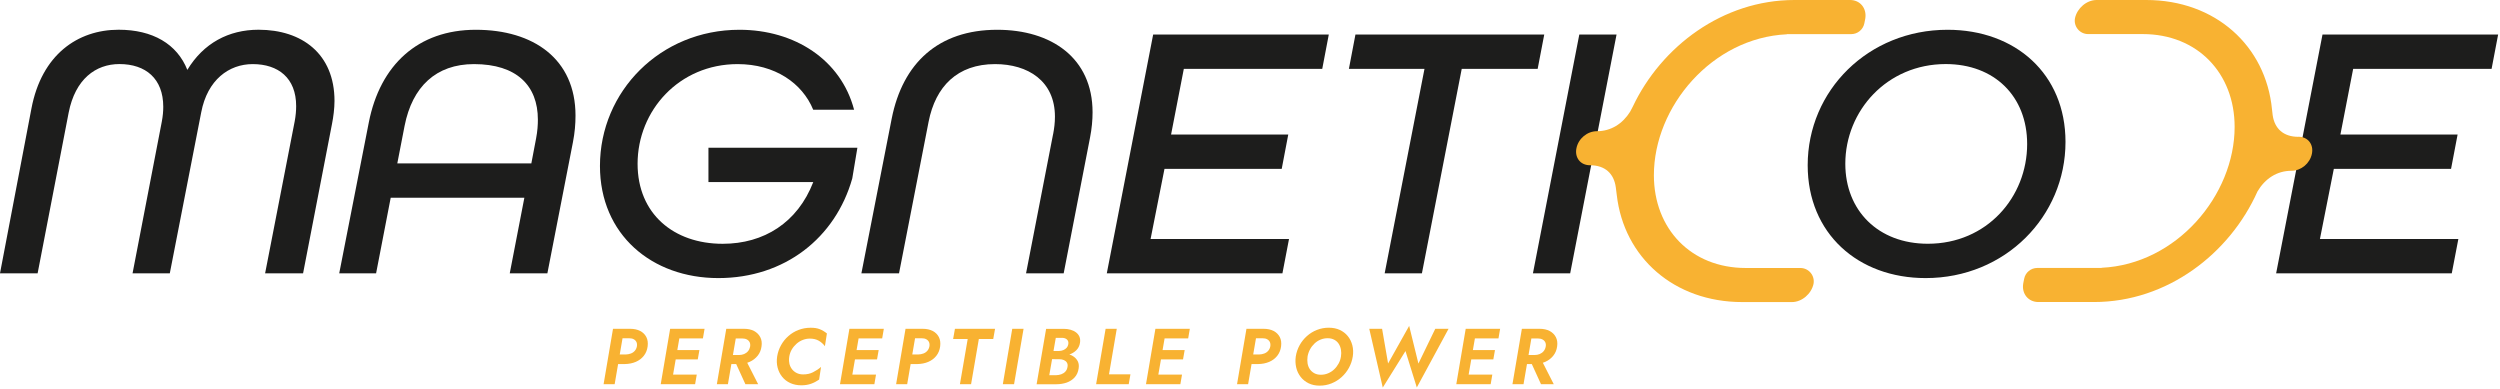
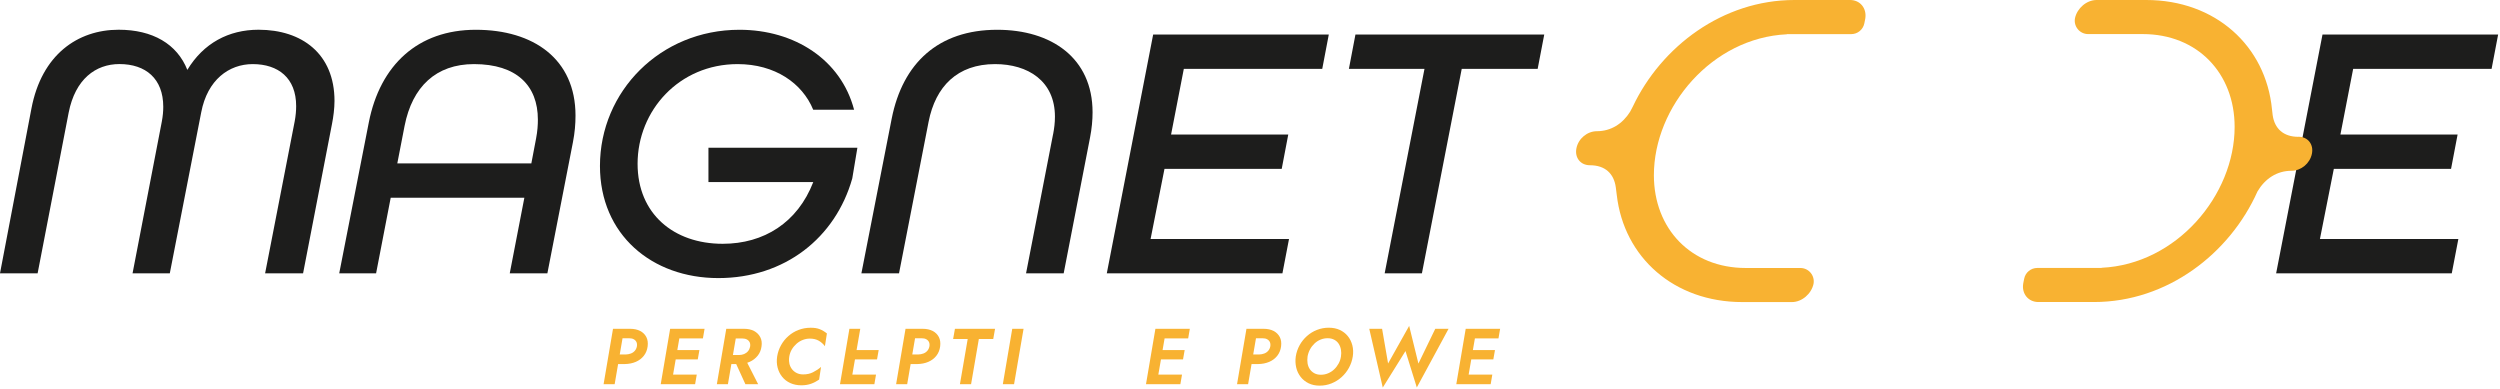
<svg xmlns="http://www.w3.org/2000/svg" width="592" height="92" viewBox="0 0 592 92" fill="none">
  <g clip-path="url(#clip0_1_3)">
    <path d="M79.21 23.91C79.21 25.64 78.95 27.72 78.6 29.44L71.77 64.72H62.78L69.78 28.75C70.04 27.37 70.13 26.16 70.13 25.12C70.13 18.46 65.89 15.18 59.84 15.18C54.22 15.18 49.12 18.9 47.65 26.59L40.21 64.72H31.39L38.31 28.84C38.57 27.46 38.66 26.33 38.66 25.29C38.66 18.63 34.51 15.17 28.28 15.17C22.66 15.17 17.82 18.72 16.26 26.67L8.91 64.72H0L7.44 25.72C9.86 12.92 18.42 7.04 28.1 7.04C36.14 7.04 41.93 10.41 44.36 16.55C48.17 10.24 54.13 7.04 61.22 7.04C71.51 7.04 79.21 12.75 79.21 23.9" fill="#1D1D1C" />
    <path d="M136.28 27.37C136.28 29.36 136.11 31.43 135.67 33.68L129.62 64.72H120.71L124.17 46.82H92.52L89.06 64.72H80.33L87.33 29.01C90.01 15.35 99 7.05 112.67 7.05C126.34 7.05 136.28 13.97 136.28 27.37ZM125.82 38.7L126.94 32.82C127.29 31.01 127.37 29.53 127.37 28.32C127.37 20.28 122.36 15.18 112.24 15.18C103.25 15.18 97.63 20.54 95.81 29.79L94.08 38.7H125.82Z" fill="#1D1D1C" />
    <path d="M203.03 34.98L201.82 42.24C197.84 56.33 185.82 65.85 170.09 65.85C154.36 65.85 142.07 55.56 142.07 39.3C142.07 21.66 156.34 7.05 175.1 7.05C188.16 7.05 199.14 14.14 202.25 25.99H192.57C189.98 19.68 183.49 15.18 174.67 15.18C160.83 15.18 150.98 26.16 150.98 38.79C150.98 50.64 159.54 57.73 171.13 57.73C180.9 57.73 188.86 52.71 192.58 43.12H167.76V34.99H203.04L203.03 34.98Z" fill="#1D1D1C" />
    <path d="M249.38 31.78C249.64 30.4 249.81 29.1 249.81 27.63C249.81 19.16 243.41 15.18 235.63 15.18C226.72 15.18 221.53 20.46 219.89 28.84L212.89 64.72H203.98L211.16 28.06C213.76 15 222.14 7.05 236.15 7.05C248.95 7.05 258.72 13.71 258.72 26.59C258.72 28.4 258.55 30.39 258.11 32.64L251.88 64.72H242.97L249.37 31.78H249.38Z" fill="#1D1D1C" />
    <path d="M273.07 8.17H314.66L313.11 16.3H280.33L277.31 31.86H305.06L303.51 39.99H275.75L272.46 56.59H305.24L303.68 64.72H262.09L273.07 8.17Z" fill="#1D1D1C" />
    <path d="M337.32 16.3H319.42L320.97 8.17H365.68L364.12 16.3H346.14L336.71 64.72H327.89L337.32 16.3Z" fill="#1D1D1C" />
-     <path d="M373.98 8.17H382.8L371.82 64.72H363L373.98 8.17Z" fill="#1D1D1C" />
    <path d="M549.97 8.17H591.56L590.01 16.3H557.23L554.21 31.86H581.96L580.41 39.99H552.65L549.36 56.59H582.14L580.58 64.72H538.99L549.97 8.17Z" fill="#1D1D1C" />
    <path d="M438.11 0H424.93C407.93 0 393.39 11.02 386.65 25.24C386.54 25.46 386.07 26.37 386.01 26.46C384.23 29.3 381.49 31.07 378.14 31.07C375.86 31.07 373.76 32.81 373.3 35.1C372.85 37.28 374.21 39.13 376.5 39.13C380.12 39.13 382.18 41.13 382.62 44.35C382.65 44.56 382.82 45.95 382.85 46.17C384.54 60.95 396.41 71.53 412.58 71.53H424.33C426.68 71.53 428.93 69.59 429.44 67.24C429.82 65.28 428.32 63.46 426.33 63.46H413.4C400.42 63.46 391.64 54.16 391.64 41.49C391.64 25.26 405.41 8.95 423.13 8.12V8.08H438.37C439.89 8.08 441.19 7 441.48 5.51L441.7 4.4C442.09 1.94 440.46 0 438.11 0Z" fill="#F8B232" />
    <path d="M544.27 32.4C540.69 32.4 538.63 30.44 538.17 27.28C538.13 26.98 538.02 26.05 538.01 25.91C536.56 10.85 524.59 0 508.22 0H496.47C494.12 0 491.87 1.94 491.36 4.29C490.98 6.25 492.48 8.07 494.47 8.07H507.4C520.38 8.07 529.16 17.37 529.16 30.04C529.16 46.26 515.39 62.58 497.67 63.41V63.45H482.43C480.91 63.45 479.61 64.52 479.32 66.02L479.1 67.13C478.69 69.58 480.33 71.52 482.68 71.52H495.86C513.24 71.52 528.03 60.01 534.57 45.34C536.34 42.33 539.15 40.44 542.62 40.44C544.9 40.44 547 38.7 547.46 36.41C547.91 34.23 546.55 32.38 544.26 32.38L544.27 32.4Z" fill="#F8B232" />
-     <path d="M428.06 39.13C428.06 21.4 442.42 7.05 461.18 7.05C477.26 7.05 489.11 17.51 489.11 33.6C489.11 51.24 474.84 65.85 455.99 65.85C439.99 65.85 428.06 55.3 428.06 39.13ZM480.03 34.11C480.03 22.78 472.25 15.17 460.75 15.17C446.83 15.17 436.97 26.24 436.97 38.78C436.97 49.85 444.75 57.72 456.51 57.72C470.52 57.72 480.03 46.65 480.03 34.11Z" fill="#1D1D1C" />
    <path d="M147.8 77.86L145.55 90.98H142.93L145.16 77.86H147.8ZM146.75 77.86H149.22C150.14 77.86 150.93 78.03 151.59 78.37C152.25 78.71 152.73 79.2 153.05 79.81C153.37 80.43 153.47 81.17 153.36 82.03C153.25 82.89 152.94 83.64 152.45 84.26C151.96 84.88 151.32 85.36 150.55 85.69C149.78 86.02 148.91 86.19 147.95 86.21H145.31L145.72 83.94H148.19C148.61 83.93 149.01 83.85 149.39 83.71C149.77 83.57 150.08 83.35 150.33 83.06C150.58 82.77 150.74 82.42 150.82 82.01C150.88 81.61 150.84 81.27 150.71 80.99C150.57 80.71 150.36 80.49 150.06 80.33C149.77 80.17 149.41 80.1 148.98 80.1H146.37L146.75 77.85V77.86Z" fill="#F8B232" />
    <path d="M161.26 77.86L158.99 90.98H156.46L158.69 77.86H161.26ZM158.52 88.71H164.99L164.6 90.98H158.13L158.52 88.71ZM159.51 82.9H165.62L165.23 85.11H159.12L159.51 82.9ZM160.37 77.86H166.84L166.45 80.13H159.98L160.37 77.86Z" fill="#F8B232" />
    <path d="M174.62 77.86L172.37 90.98H169.75L171.98 77.86H174.62ZM173.57 77.86H176.19C177.11 77.86 177.9 78.03 178.56 78.38C179.22 78.73 179.71 79.22 180.03 79.84C180.36 80.46 180.45 81.2 180.33 82.03C180.22 82.88 179.91 83.62 179.41 84.24C178.91 84.86 178.28 85.35 177.51 85.69C176.74 86.03 175.88 86.21 174.91 86.21H172.12L172.51 84.07H174.97C175.42 84.07 175.83 83.99 176.2 83.84C176.57 83.68 176.88 83.46 177.13 83.16C177.38 82.86 177.54 82.51 177.62 82.11C177.69 81.71 177.66 81.36 177.53 81.07C177.39 80.78 177.17 80.55 176.87 80.39C176.57 80.23 176.21 80.15 175.8 80.15H173.18L173.57 77.86ZM176.42 84.87L179.53 90.98H176.51L173.72 84.87H176.42Z" fill="#F8B232" />
    <path d="M186.91 86.04C187.02 86.55 187.22 86.99 187.51 87.38C187.8 87.77 188.17 88.08 188.62 88.31C189.06 88.54 189.58 88.66 190.17 88.66C191.04 88.67 191.84 88.5 192.54 88.14C193.25 87.78 193.87 87.37 194.42 86.89L193.97 89.89C193.37 90.3 192.74 90.63 192.07 90.87C191.4 91.11 190.63 91.24 189.76 91.24C188.79 91.24 187.91 91.06 187.14 90.71C186.37 90.35 185.72 89.86 185.22 89.23C184.71 88.6 184.35 87.87 184.14 87.05C183.93 86.22 183.89 85.35 184.03 84.43C184.18 83.47 184.49 82.57 184.95 81.74C185.41 80.91 186 80.18 186.7 79.57C187.41 78.95 188.2 78.47 189.09 78.13C189.98 77.79 190.93 77.61 191.94 77.61C192.78 77.6 193.5 77.71 194.11 77.95C194.72 78.19 195.28 78.53 195.81 78.96L195.34 81.98C194.94 81.44 194.45 81.01 193.88 80.68C193.31 80.35 192.61 80.18 191.78 80.18C191.19 80.18 190.63 80.29 190.09 80.5C189.55 80.71 189.06 81.01 188.62 81.4C188.18 81.79 187.8 82.24 187.5 82.75C187.2 83.26 187 83.82 186.9 84.44C186.81 85.01 186.82 85.56 186.93 86.06L186.91 86.04Z" fill="#F8B232" />
-     <path d="M203.71 77.86L201.44 90.98H198.91L201.14 77.86H203.71ZM200.97 88.71H207.44L207.05 90.98H200.58L200.97 88.71ZM201.96 82.9H208.07L207.68 85.11H201.57L201.96 82.9ZM202.82 77.86H209.29L208.9 80.13H202.43L202.82 77.86Z" fill="#F8B232" />
+     <path d="M203.71 77.86L201.44 90.98H198.91L201.14 77.86H203.71ZM200.97 88.71H207.44L207.05 90.98H200.58L200.97 88.71ZM201.96 82.9H208.07L207.68 85.11H201.57L201.96 82.9ZM202.82 77.86H209.29H202.43L202.82 77.86Z" fill="#F8B232" />
    <path d="M217.07 77.86L214.82 90.98H212.2L214.43 77.86H217.07ZM216.02 77.86H218.49C219.41 77.86 220.2 78.03 220.86 78.37C221.52 78.71 222 79.2 222.32 79.81C222.64 80.43 222.74 81.17 222.63 82.03C222.52 82.89 222.21 83.64 221.72 84.26C221.23 84.88 220.59 85.36 219.82 85.69C219.05 86.02 218.18 86.19 217.22 86.21H214.58L214.99 83.94H217.46C217.88 83.93 218.28 83.85 218.66 83.71C219.04 83.57 219.35 83.35 219.6 83.06C219.85 82.77 220.01 82.42 220.09 82.01C220.15 81.61 220.11 81.27 219.98 80.99C219.84 80.71 219.63 80.49 219.33 80.33C219.04 80.17 218.68 80.1 218.25 80.1H215.64L216.02 77.85V77.86Z" fill="#F8B232" />
    <path d="M226.13 77.86H235.63L235.2 80.28H231.79L229.95 90.98H227.31L229.15 80.28H225.7L226.13 77.86Z" fill="#F8B232" />
    <path d="M242.38 77.86L240.13 90.98H237.47L239.7 77.86H242.38Z" fill="#F8B232" />
-     <path d="M248.79 83.11H250.8C251.16 83.1 251.5 83.03 251.8 82.9C252.11 82.78 252.36 82.59 252.58 82.36C252.79 82.12 252.92 81.84 252.97 81.52C253.06 81.05 252.95 80.67 252.66 80.4C252.37 80.13 251.96 80 251.45 80H250.01L248.47 88.85H250.06C250.5 88.84 250.91 88.76 251.3 88.63C251.69 88.49 252.01 88.28 252.28 87.99C252.55 87.7 252.71 87.34 252.78 86.9C252.86 86.49 252.81 86.15 252.65 85.88C252.49 85.61 252.25 85.41 251.94 85.27C251.63 85.13 251.27 85.06 250.85 85.06L248.45 85.04L248.71 83.6H251.18C251.77 83.6 252.33 83.67 252.88 83.82C253.43 83.97 253.9 84.19 254.31 84.49C254.72 84.79 255.03 85.17 255.25 85.62C255.46 86.08 255.52 86.62 255.42 87.26C255.3 88.11 254.98 88.81 254.47 89.37C253.96 89.93 253.33 90.33 252.58 90.6C251.82 90.86 251 90.99 250.1 90.99H245.47L247.72 77.87H251.9C252.47 77.87 253.01 77.94 253.5 78.08C253.99 78.22 254.42 78.42 254.79 78.7C255.16 78.98 255.43 79.32 255.61 79.73C255.78 80.14 255.83 80.63 255.74 81.19C255.63 81.89 255.34 82.47 254.88 82.93C254.42 83.39 253.84 83.74 253.16 83.97C252.47 84.2 251.74 84.32 250.97 84.32H248.59L248.8 83.12L248.79 83.11Z" fill="#F8B232" />
-     <path d="M264.45 77.86L262.61 88.64H267.69L267.28 90.98H259.56L261.81 77.86H264.45Z" fill="#F8B232" />
    <path d="M276.17 77.86L273.9 90.98H271.37L273.6 77.86H276.17ZM273.43 88.71H279.9L279.51 90.98H273.04L273.43 88.71ZM274.42 82.9H280.53L280.14 85.11H274.03L274.42 82.9ZM275.28 77.86H281.75L281.36 80.13H274.89L275.28 77.86Z" fill="#F8B232" />
    <path d="M297.8 77.86L295.55 90.98H292.93L295.16 77.86H297.8ZM296.75 77.86H299.22C300.14 77.86 300.93 78.03 301.59 78.37C302.25 78.71 302.73 79.2 303.05 79.81C303.37 80.43 303.47 81.17 303.36 82.03C303.25 82.89 302.94 83.64 302.45 84.26C301.96 84.88 301.32 85.36 300.55 85.69C299.77 86.02 298.91 86.19 297.94 86.21H295.3L295.71 83.94H298.18C298.6 83.93 299 83.85 299.38 83.71C299.76 83.57 300.07 83.35 300.32 83.06C300.57 82.77 300.73 82.42 300.81 82.01C300.87 81.61 300.83 81.27 300.7 80.99C300.56 80.71 300.35 80.49 300.05 80.33C299.76 80.17 299.4 80.1 298.97 80.1H296.36L296.74 77.85L296.75 77.86Z" fill="#F8B232" />
    <path d="M307.75 81.74C308.21 80.92 308.79 80.19 309.49 79.57C310.19 78.95 310.98 78.46 311.86 78.12C312.74 77.78 313.67 77.6 314.66 77.6C315.65 77.6 316.5 77.78 317.27 78.13C318.03 78.49 318.67 78.98 319.17 79.61C319.68 80.24 320.03 80.97 320.24 81.79C320.45 82.61 320.48 83.49 320.34 84.41C320.19 85.36 319.89 86.25 319.43 87.09C318.97 87.93 318.4 88.66 317.7 89.29C317 89.92 316.21 90.42 315.32 90.78C314.43 91.14 313.49 91.32 312.49 91.32C311.49 91.32 310.63 91.13 309.87 90.76C309.11 90.38 308.48 89.88 307.98 89.23C307.48 88.58 307.13 87.85 306.94 87.02C306.75 86.19 306.71 85.32 306.84 84.41C306.99 83.45 307.3 82.55 307.76 81.73L307.75 81.74ZM309.63 86.02C309.71 86.54 309.89 87 310.15 87.4C310.42 87.8 310.77 88.12 311.21 88.37C311.65 88.61 312.17 88.74 312.77 88.74C313.37 88.74 313.96 88.63 314.49 88.4C315.03 88.17 315.51 87.87 315.92 87.47C316.34 87.08 316.69 86.62 316.98 86.09C317.27 85.57 317.45 85.01 317.54 84.42C317.63 83.87 317.63 83.34 317.54 82.82C317.45 82.3 317.28 81.84 317.02 81.43C316.76 81.02 316.41 80.7 315.97 80.46C315.53 80.22 315.01 80.09 314.4 80.09C313.79 80.09 313.21 80.2 312.68 80.43C312.14 80.65 311.66 80.97 311.25 81.37C310.83 81.77 310.48 82.23 310.2 82.76C309.92 83.28 309.73 83.84 309.63 84.43C309.55 84.98 309.56 85.51 309.63 86.03V86.02Z" fill="#F8B232" />
    <path d="M339.87 77.86H343.02L335.5 91.75L332.82 83.13L327.44 91.77L324.24 77.86H327.28L328.7 86.07L333.69 77.17L335.88 86.09L339.87 77.86Z" fill="#F8B232" />
    <path d="M349.65 77.86L347.38 90.98H344.85L347.08 77.86H349.65ZM346.91 88.71H353.38L352.99 90.98H346.52L346.91 88.71ZM347.9 82.9H354.01L353.62 85.11H347.51L347.9 82.9ZM348.76 77.86H355.23L354.84 80.13H348.37L348.76 77.86Z" fill="#F8B232" />
-     <path d="M363.02 77.86L360.77 90.98H358.15L360.38 77.86H363.02ZM361.97 77.86H364.59C365.51 77.86 366.3 78.03 366.96 78.38C367.62 78.73 368.11 79.22 368.43 79.84C368.75 80.46 368.85 81.2 368.73 82.03C368.62 82.88 368.31 83.62 367.81 84.24C367.31 84.86 366.68 85.35 365.91 85.69C365.14 86.03 364.28 86.21 363.31 86.21H360.52L360.91 84.07H363.37C363.82 84.07 364.23 83.99 364.6 83.84C364.97 83.68 365.28 83.46 365.53 83.16C365.78 82.86 365.94 82.51 366.02 82.11C366.1 81.71 366.06 81.36 365.93 81.07C365.79 80.78 365.57 80.55 365.27 80.39C364.97 80.23 364.61 80.15 364.2 80.15H361.58L361.97 77.86ZM364.82 84.87L367.93 90.98H364.91L362.12 84.87H364.82Z" fill="#F8B232" />
  </g>
  <defs>
    <clipPath id="clip0_1_3">
      <rect width="591.56" height="91.76" fill="white" />
    </clipPath>
  </defs>
</svg>